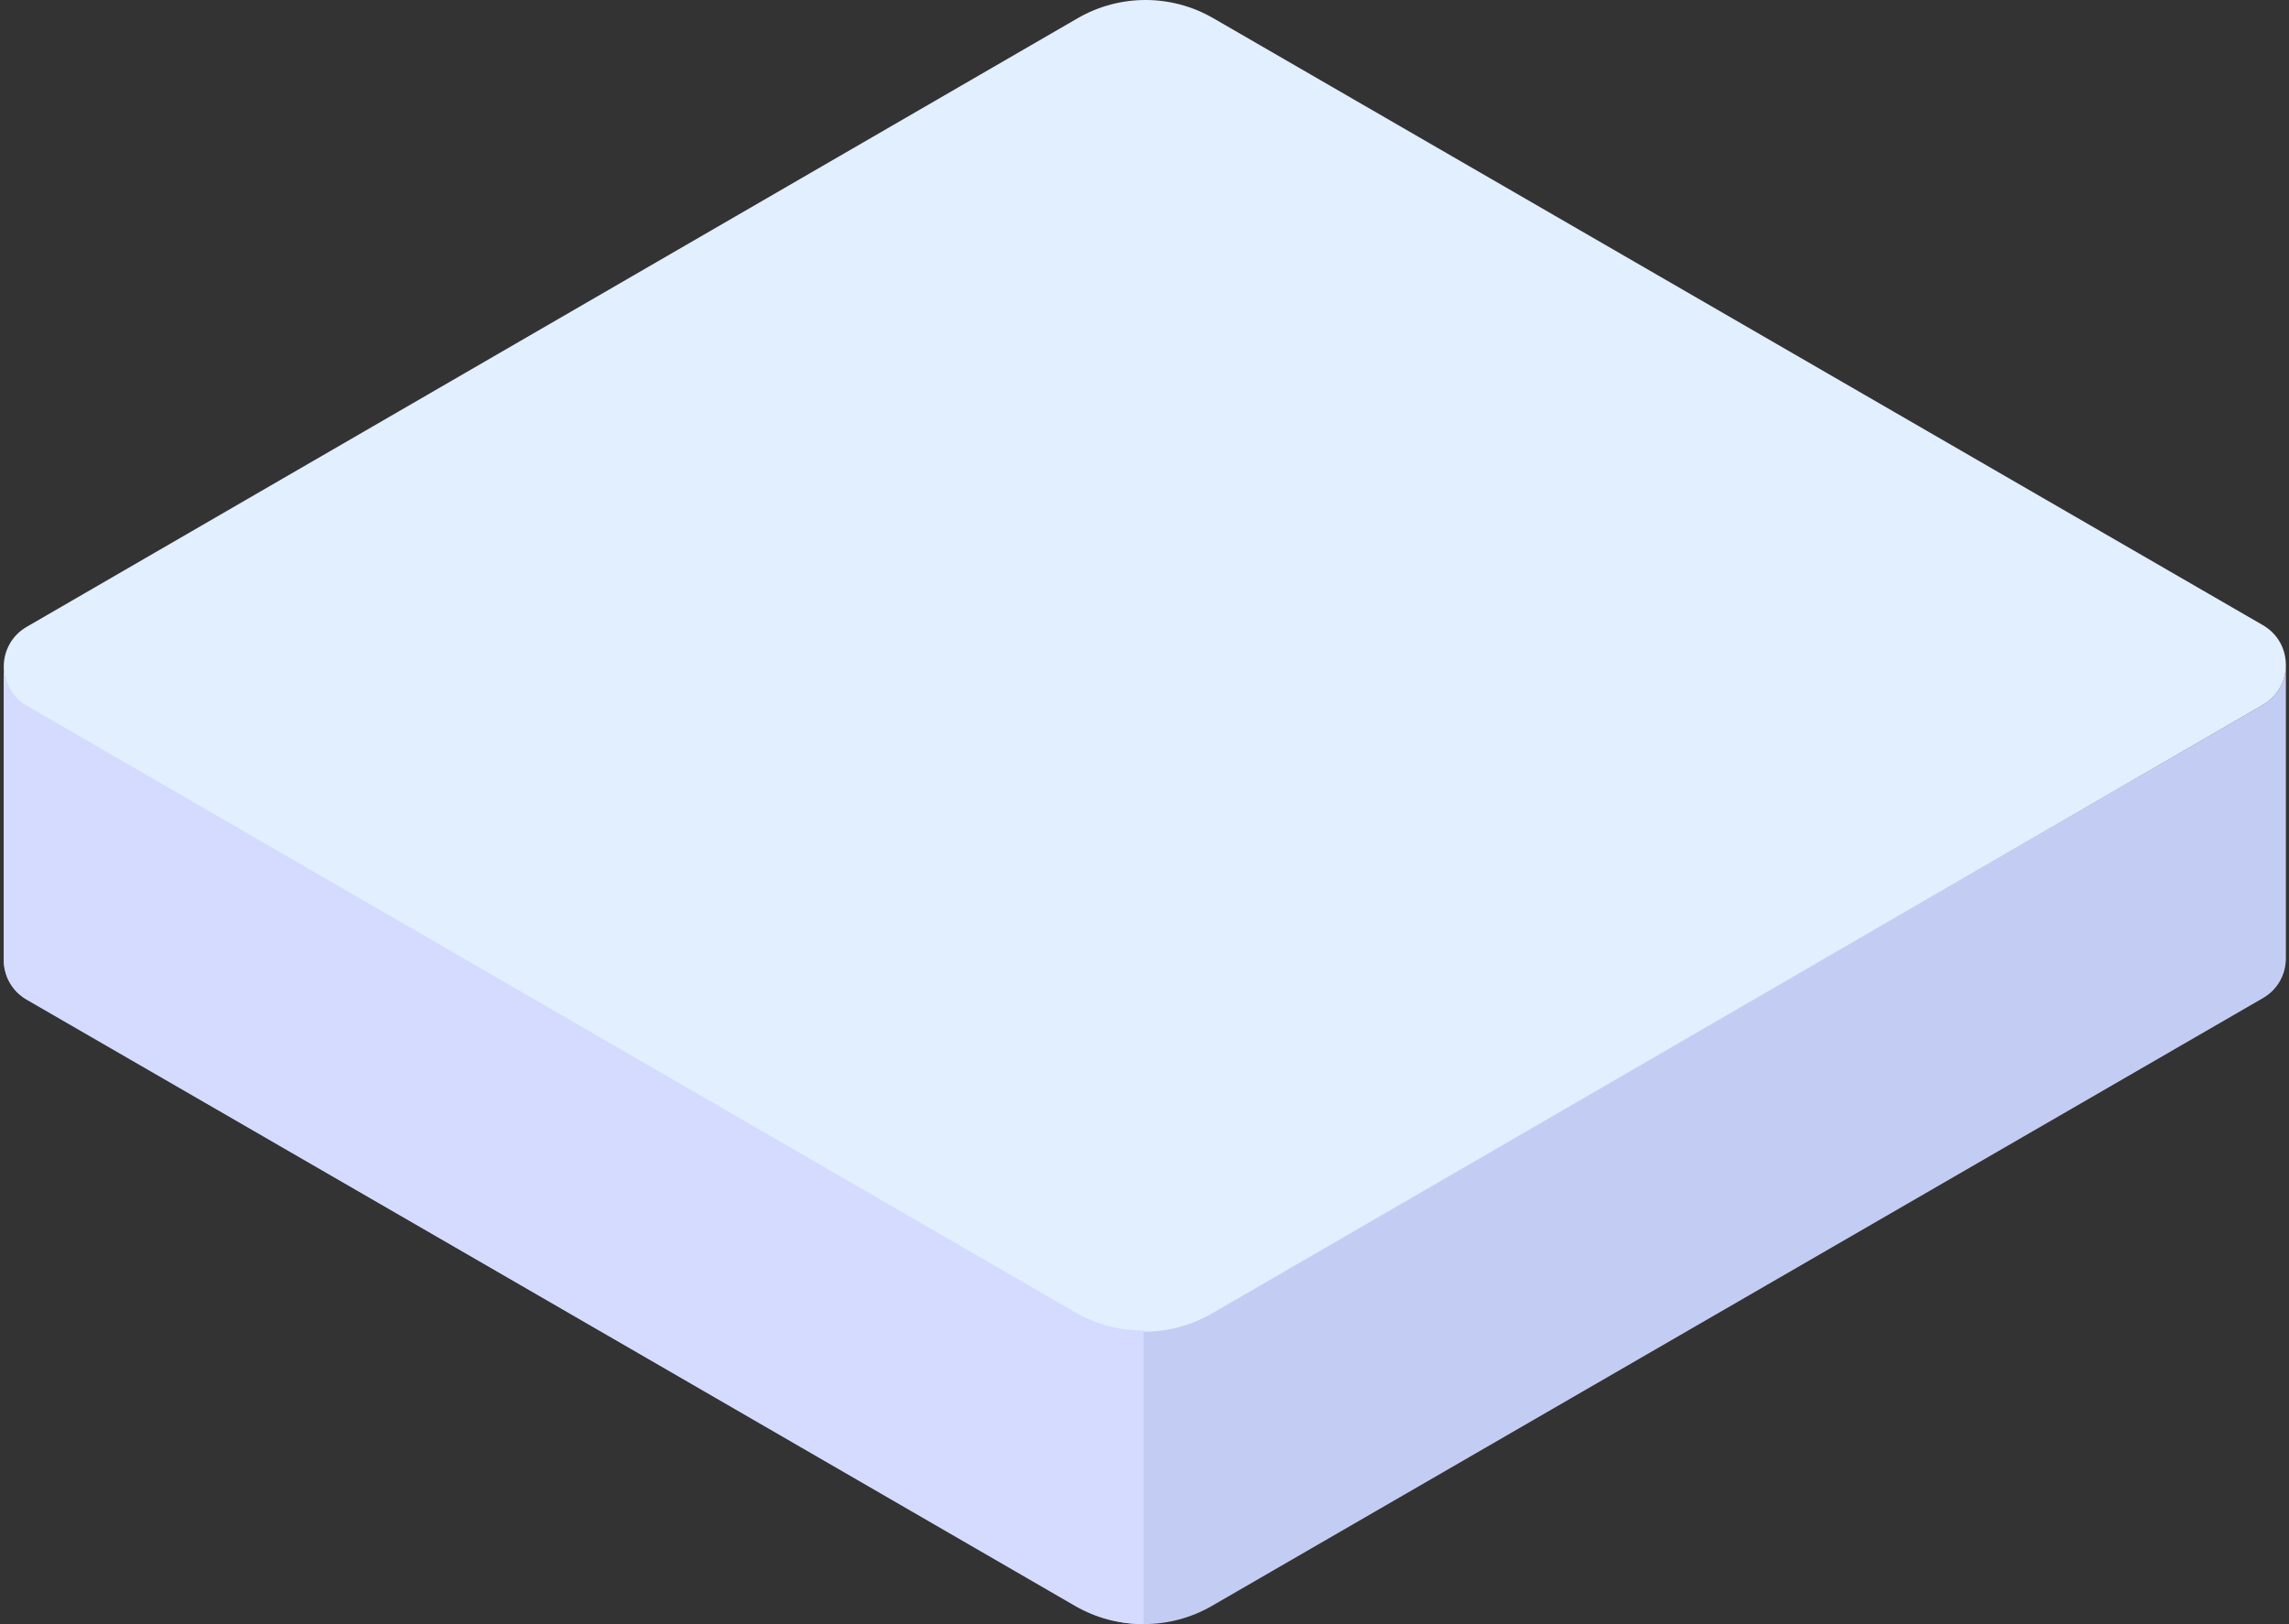
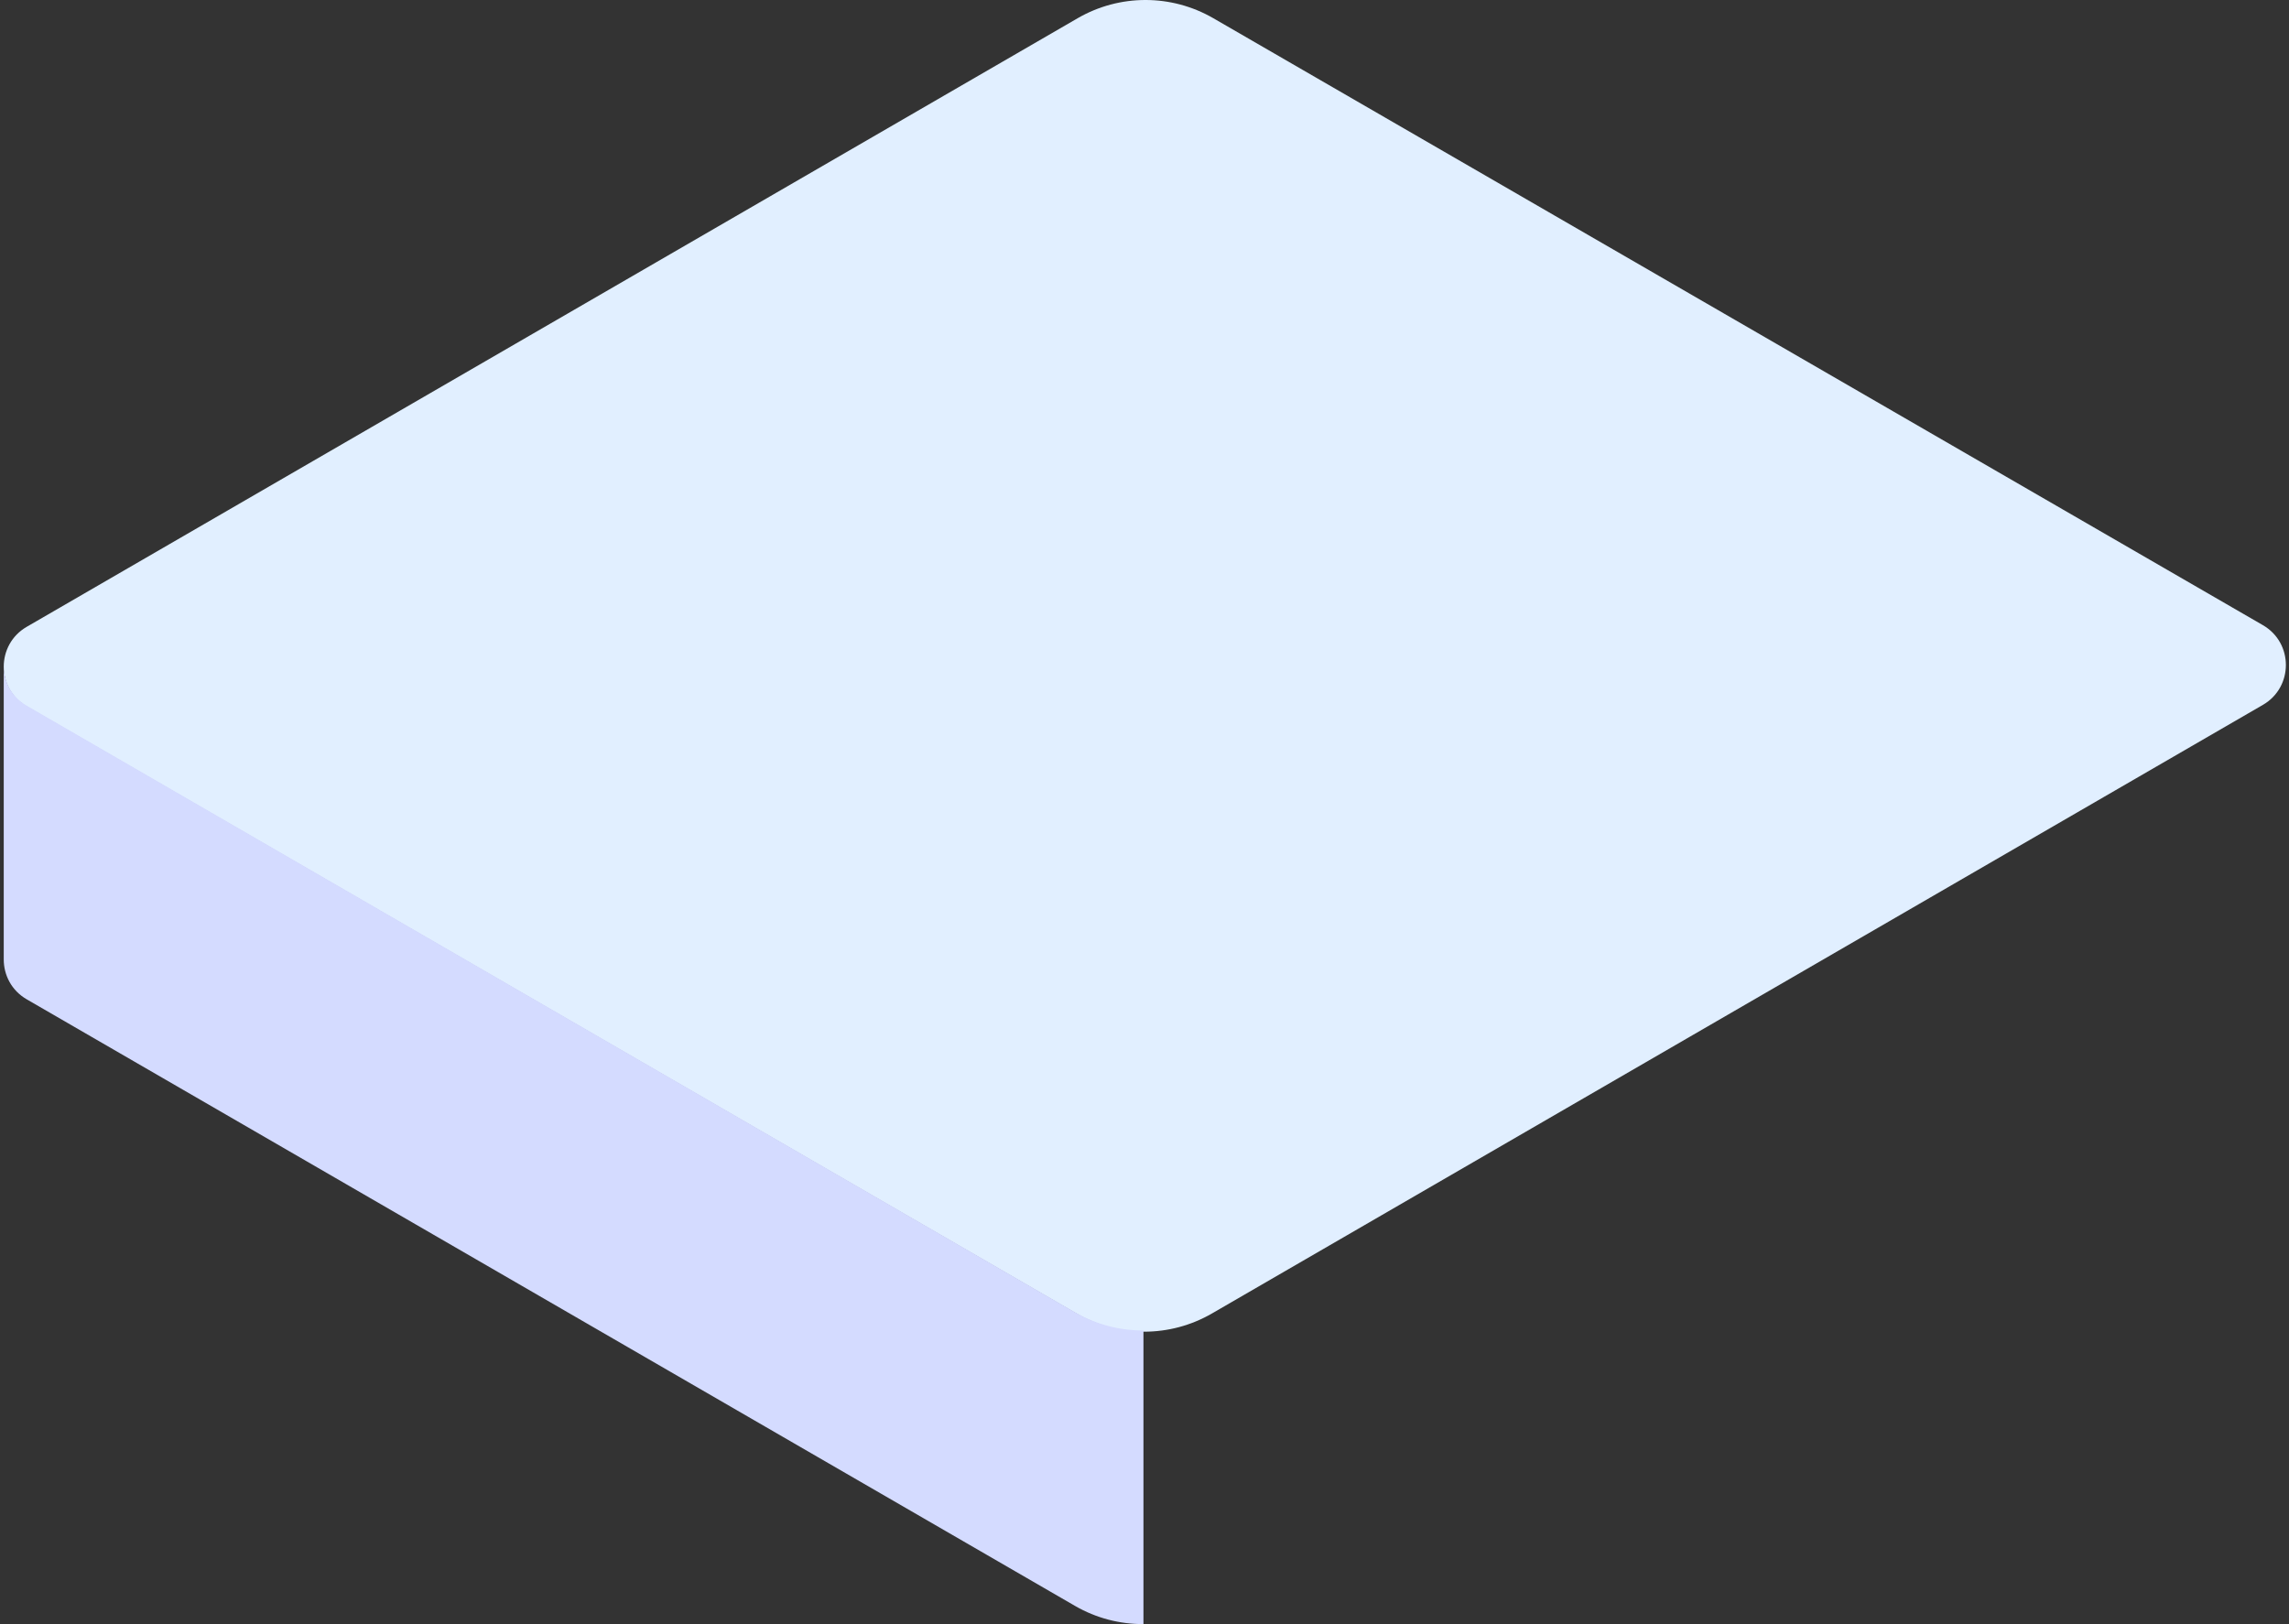
<svg xmlns="http://www.w3.org/2000/svg" width="541" height="384" viewBox="0 0 541 384" fill="none">
  <rect x="0" y="0" width="541" height="384" fill="#333333" stroke="none" />
-   <path d="M540.24 157.398C540.18 160.989 538.389 164.557 534.836 166.615L286.447 310.279C276.533 316.015 264.307 316.015 254.393 310.29L6.316 167.009C2.697 164.918 0.885 161.262 0.885 157.601C0.885 161.728 0.885 223.356 0.885 226.93C0.885 230.585 2.697 234.247 6.316 236.337L254.393 379.619C264.313 385.349 276.533 385.344 286.447 379.608L534.836 235.943C538.455 233.853 540.262 230.191 540.262 226.535C540.262 222.88 540.262 157.404 540.262 157.404H540.24V157.398Z" fill="#C3CDF4" />
  <path d="M254.393 310.498L6.318 167.017C-0.925 162.83 -0.925 152.367 6.312 148.174L254.699 4.309C264.614 -1.435 276.839 -1.435 286.754 4.298L534.829 147.78C542.072 151.967 542.072 162.429 534.834 166.622L286.447 310.487C276.532 316.231 264.307 316.231 254.393 310.498Z" fill="#E1EFFF" />
  <path d="M270.253 314.504C264.676 314.531 259.093 313.107 254.094 310.215L6.309 166.814C2.695 164.722 0.885 161.063 0.885 157.398C0.885 161.528 0.885 223.23 0.885 226.807C0.885 230.466 2.695 234.131 6.309 236.223L254.094 379.624C259.093 382.516 264.676 383.94 270.253 383.913V314.504Z" fill="#D4DBFF" />
</svg>